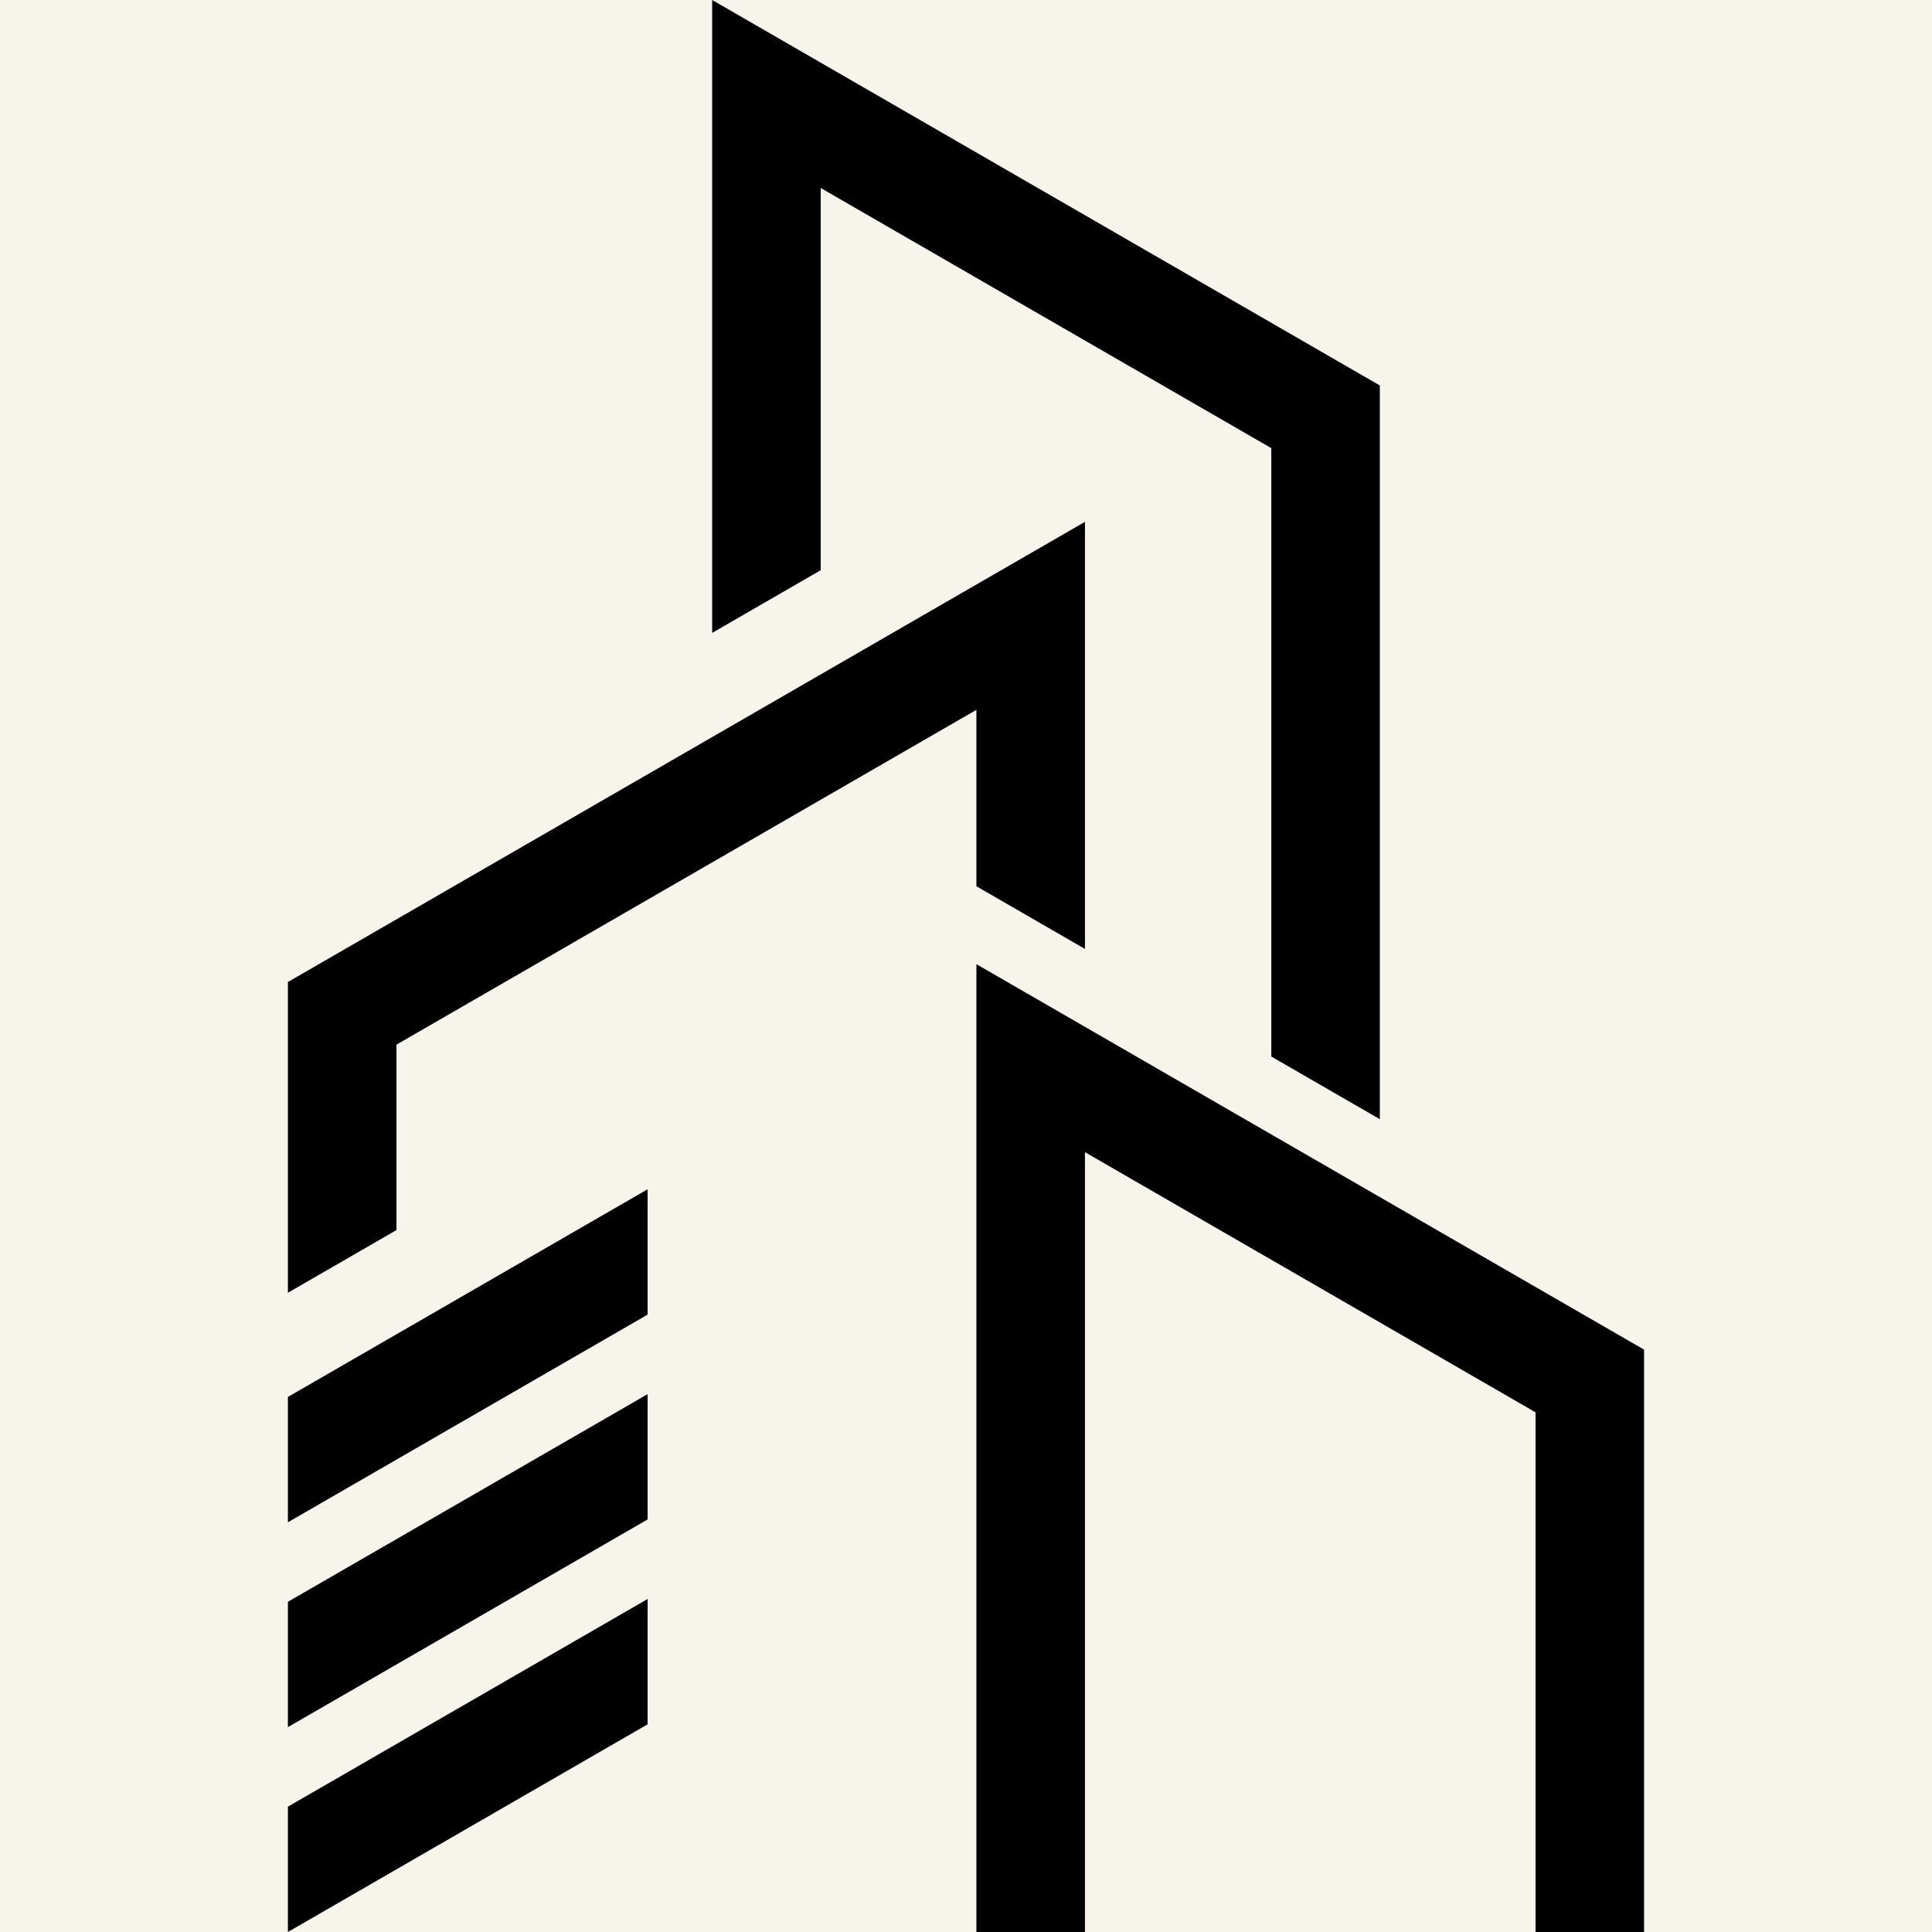
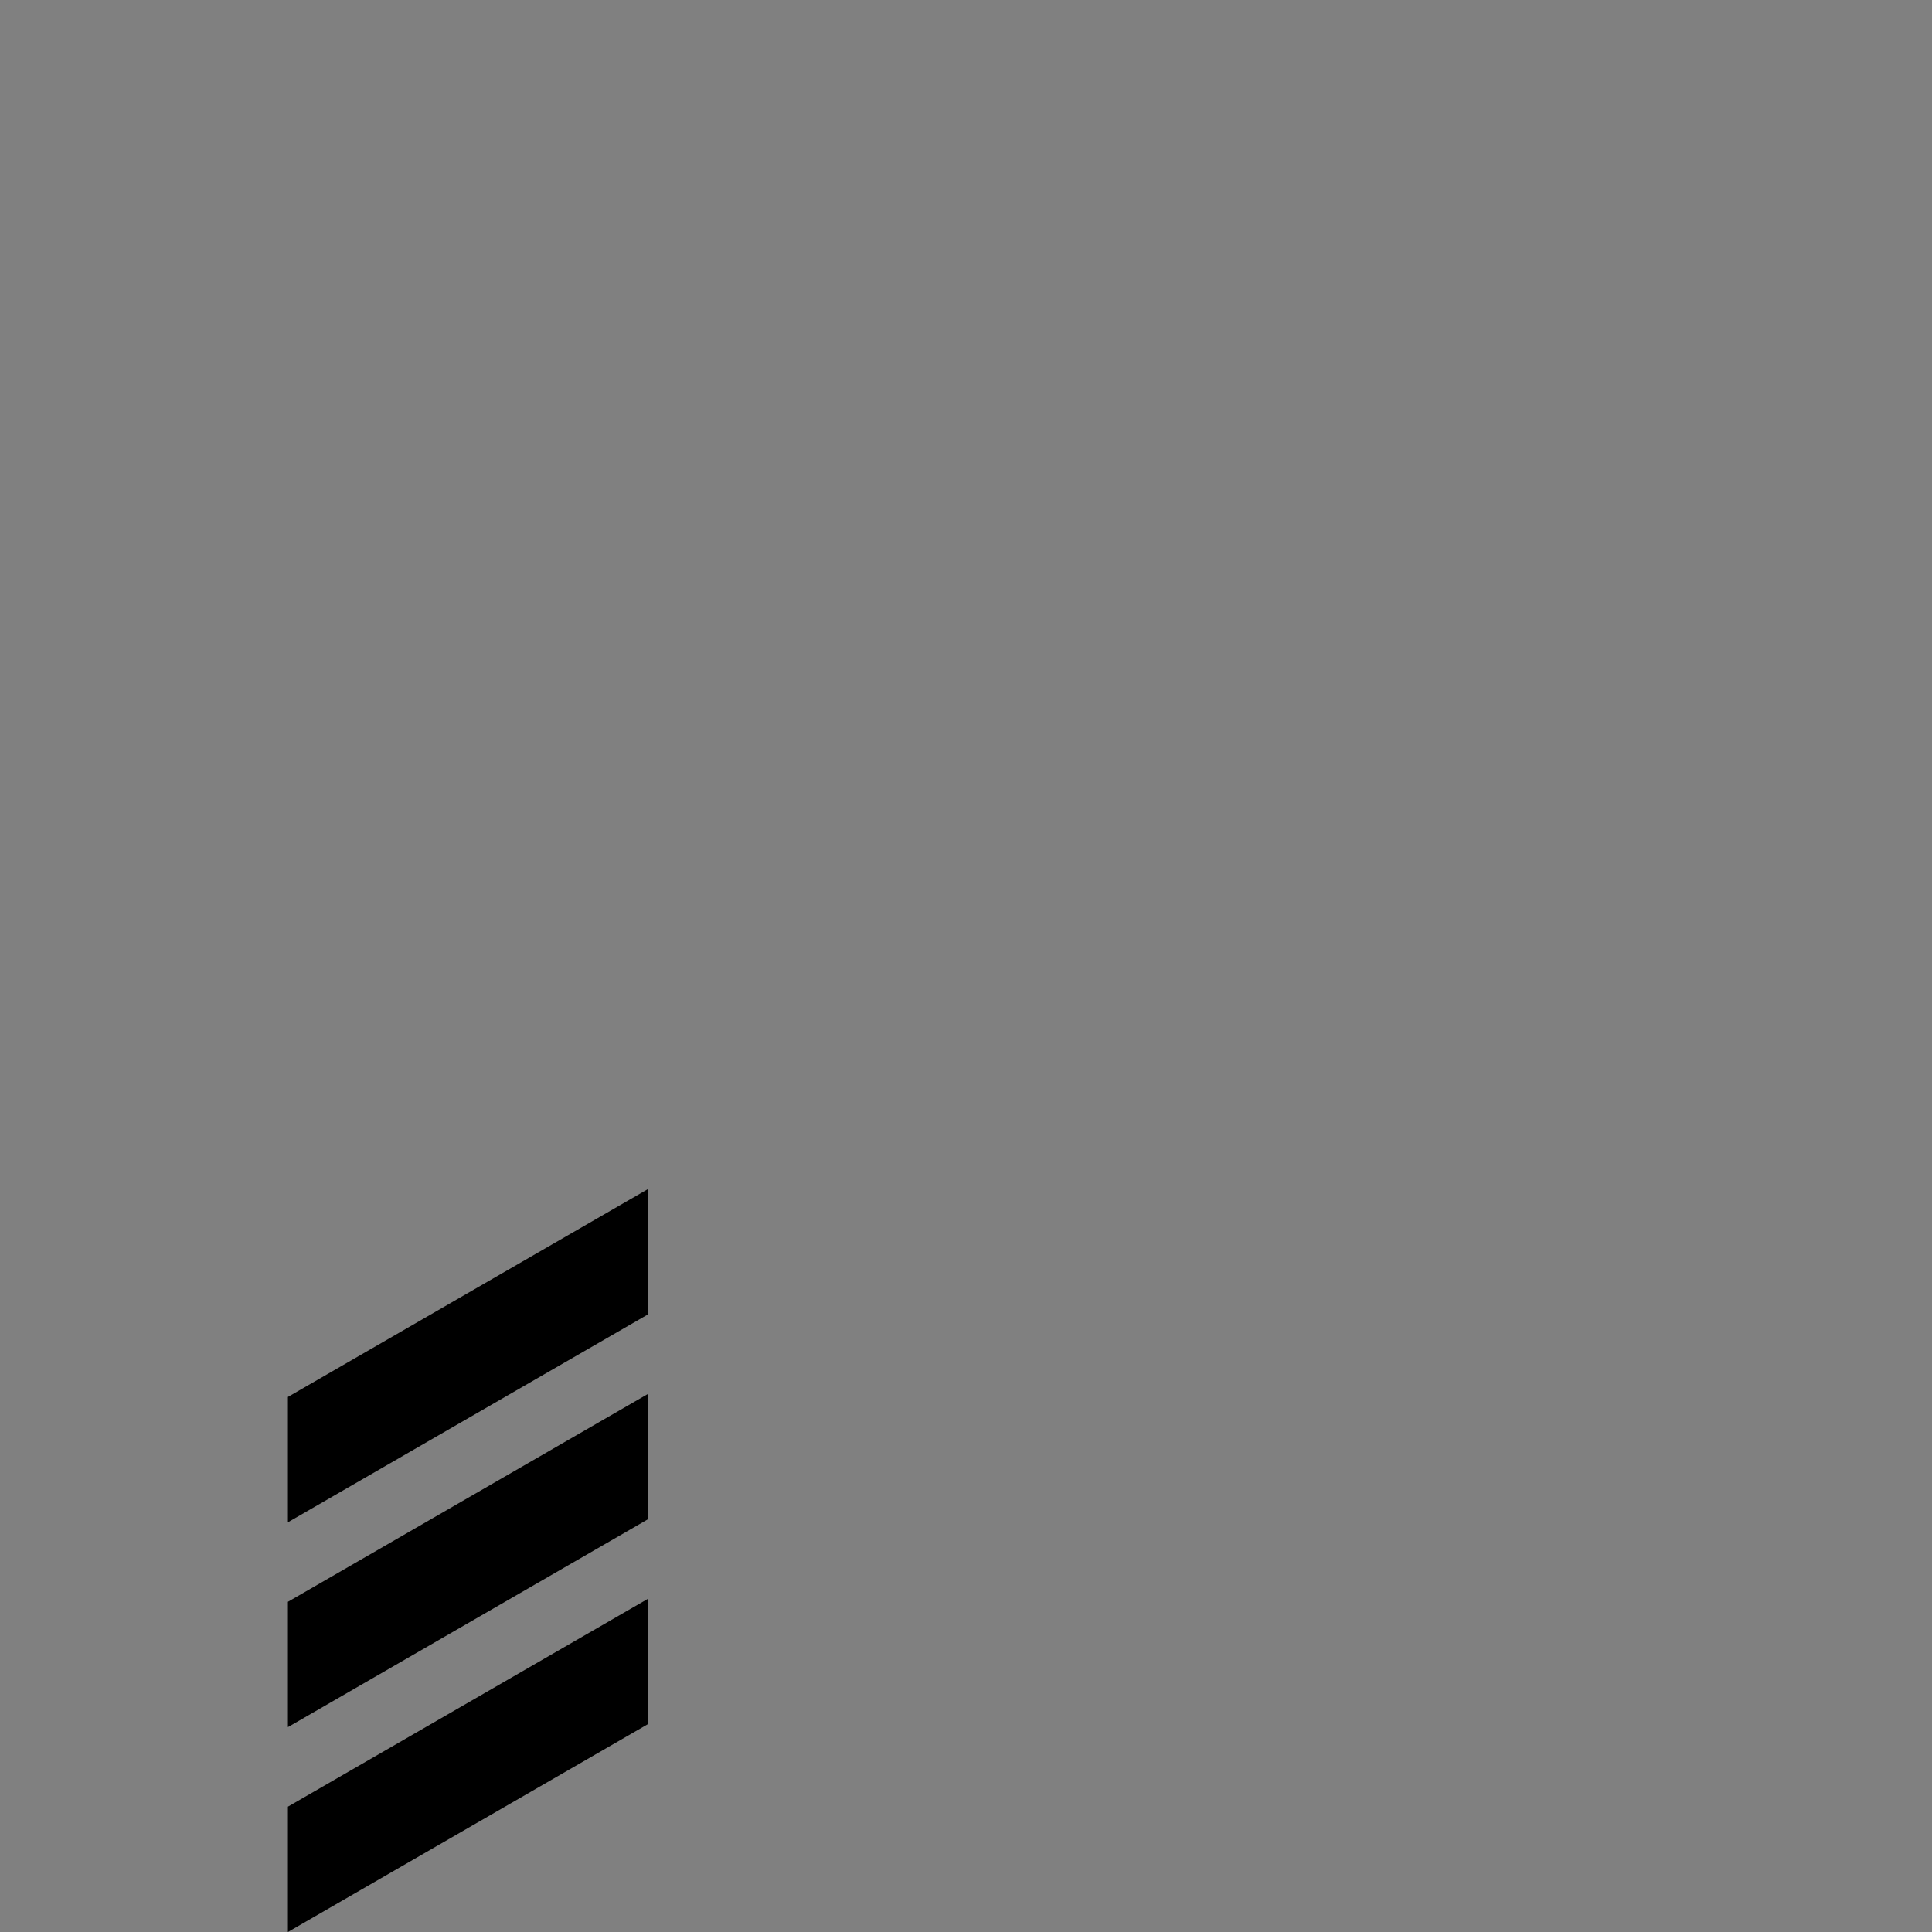
<svg xmlns="http://www.w3.org/2000/svg" version="1.1" width="1000px" height="1000px">
  <rect width="100%" height="100%" fill="#808080" stroke="none" />
  <svg xml:space="preserve" width="1000px" height="1000px" version="1.1" style="shape-rendering:geometricPrecision; text-rendering:geometricPrecision; image-rendering:optimizeQuality; fill-rule:evenodd; clip-rule:evenodd" viewBox="0 0 1000 1000">
    <defs>
      <style type="text/css">
   
    .fil1 {fill:black}
    .fil0 {fill:#F7F4EB}
   
  </style>
    </defs>
    <g id="SvgjsG1003">
-       <rect class="fil0" width="1000" height="1000" />
-       <path class="fil1" d="M561.57 270.11l0 221.06 -56.18 -32.44 0 -91.32 -300.19 173.31 0 95.97 -56.18 32.44 0 -160.84 412.55 -238.18zm-192.95 -270.11l0 327.58 56.18 -32.44 0 -197.84 233.22 134.66 0 314.9 56.18 32.43 0 -379.77 -345.58 -199.52zm136.77 499.06l0 500.94 56.18 0 0 -403.64 233.23 134.66 0 268.98 56.17 0 0 -301.42 -345.58 -199.52z" />
      <path class="fil1" d="M335.2 892.51l-186.18 107.49 0 -64.87 186.18 -107.49 0 64.87zm0 -106.04l-186.18 107.49 0 -64.87 186.18 -107.48 0 64.86zm0 -106.03l-186.18 107.49 0 -64.87 186.18 -107.49 0 64.87z" />
    </g>
  </svg>
  <style>@media (prefers-color-scheme: light) { :root { filter: none; } }
@media (prefers-color-scheme: dark) { :root { filter: none; } }
</style>
</svg>